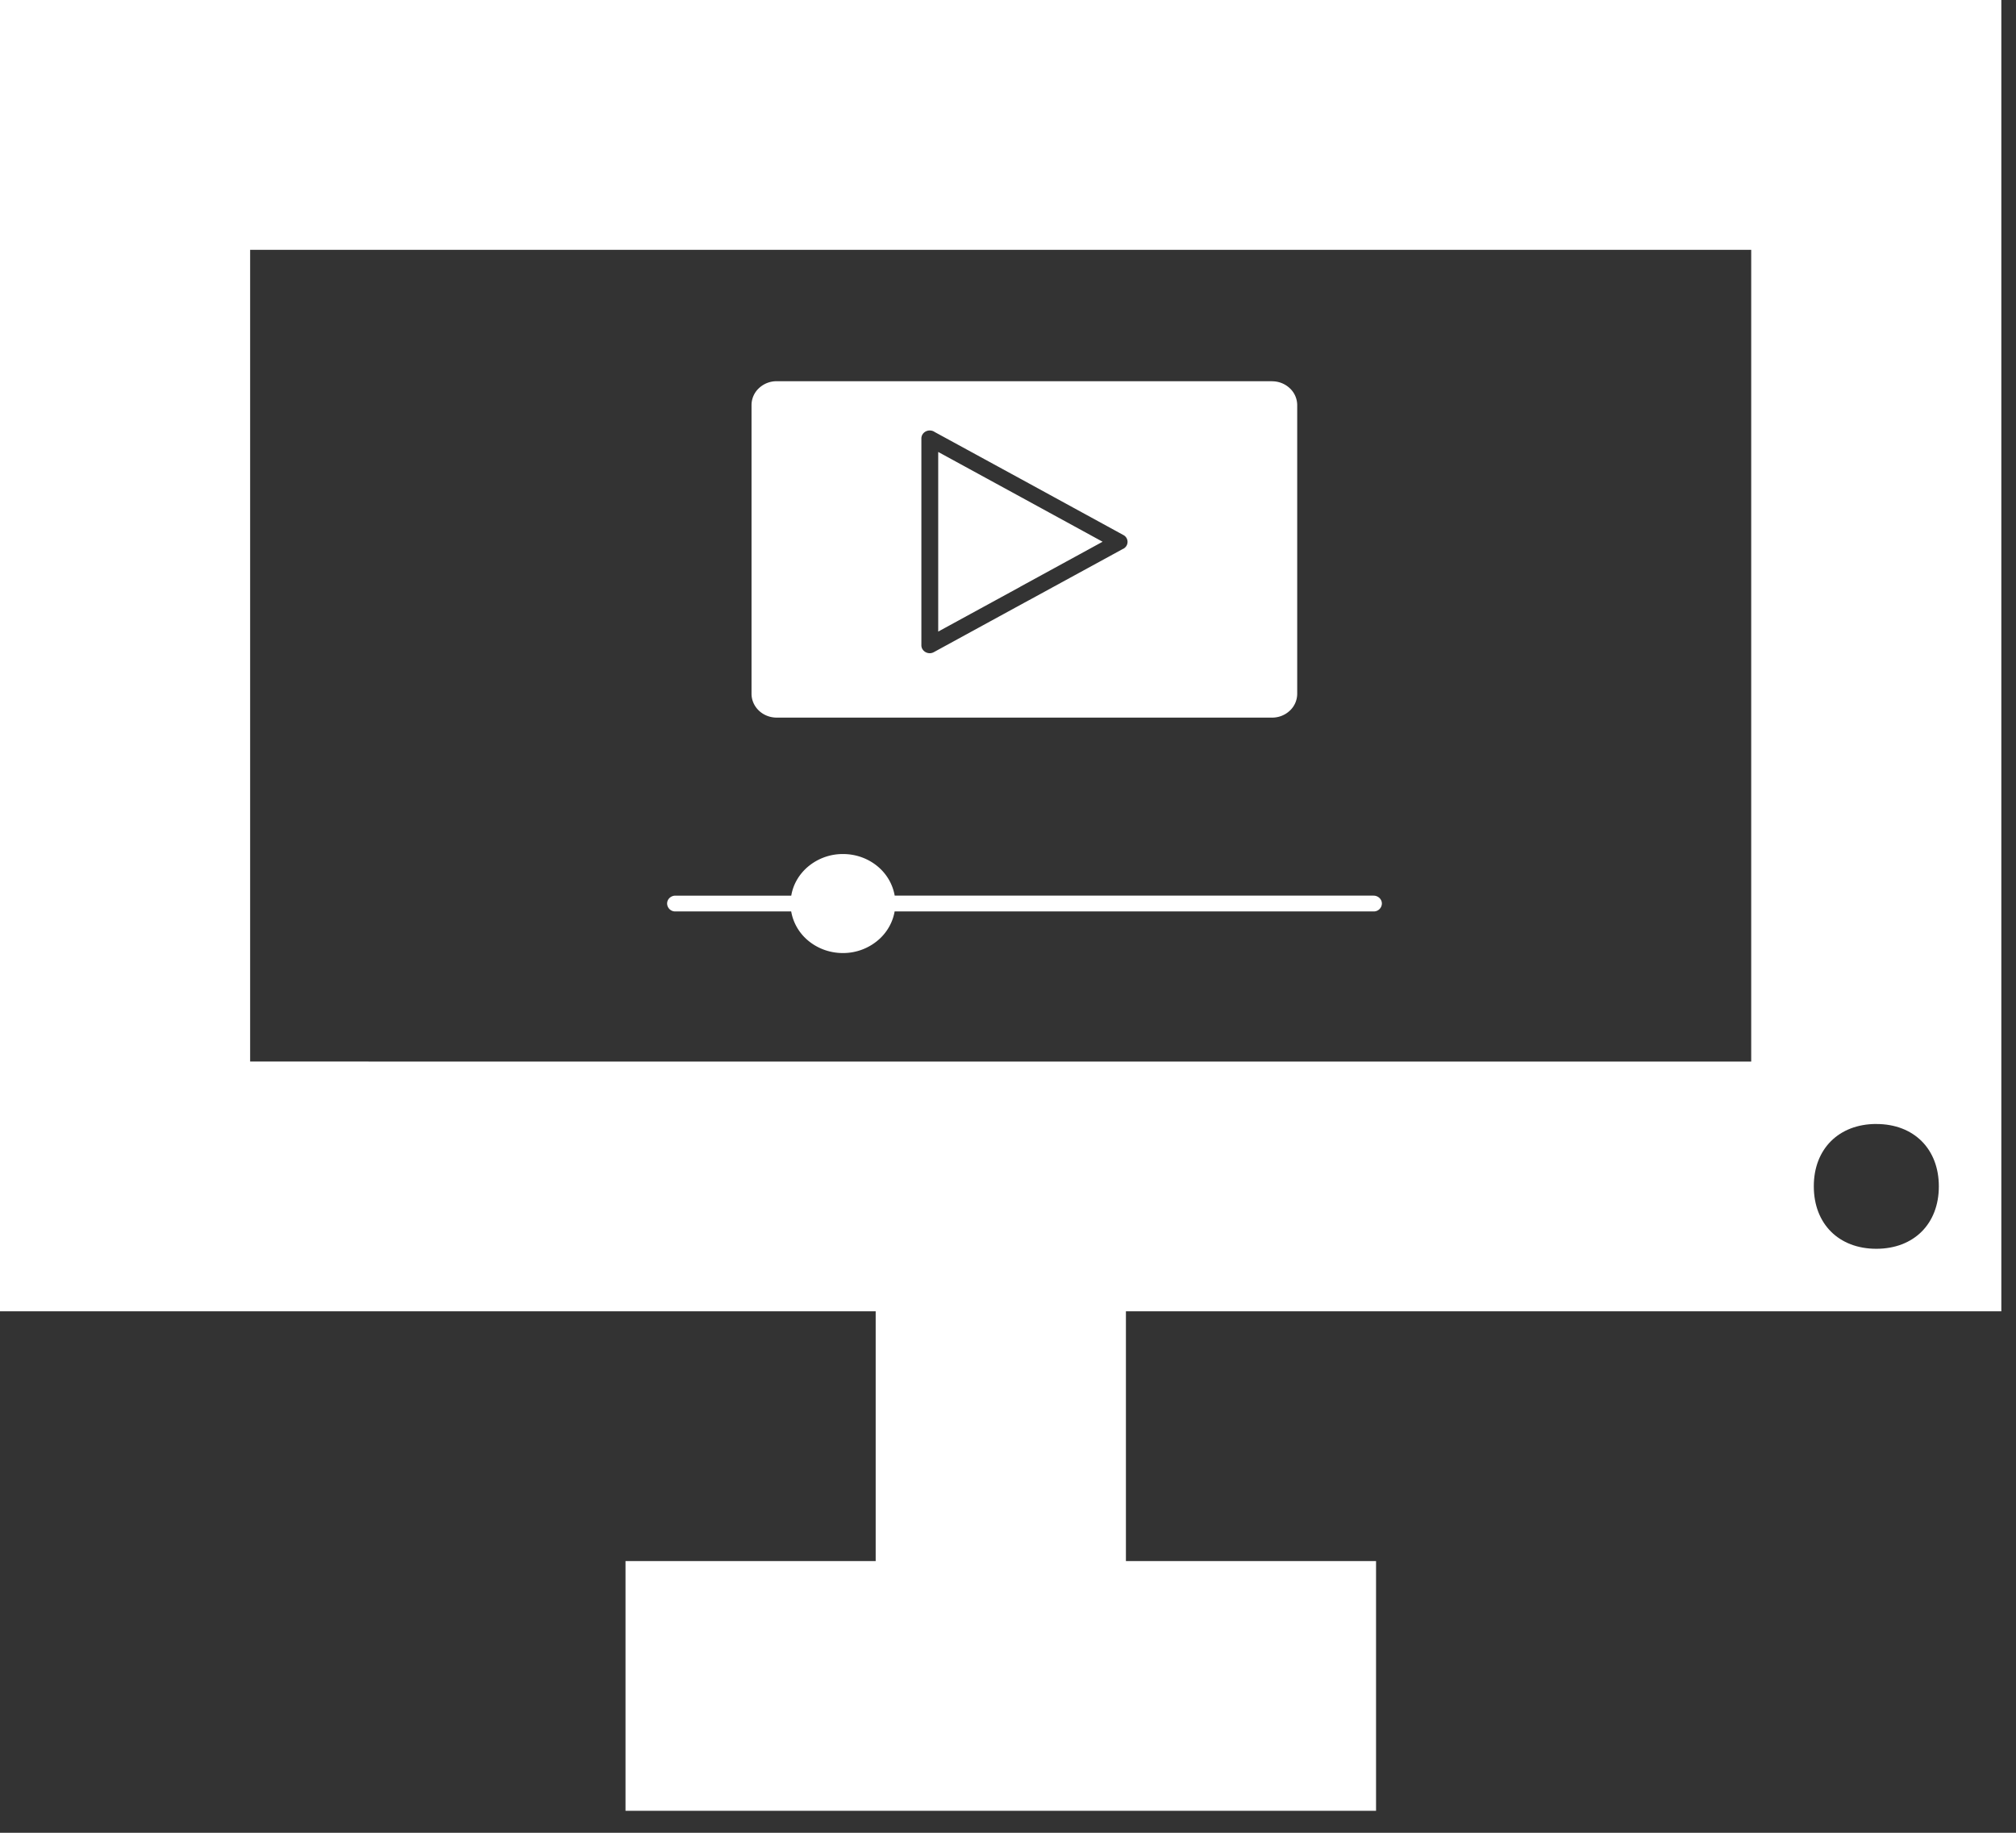
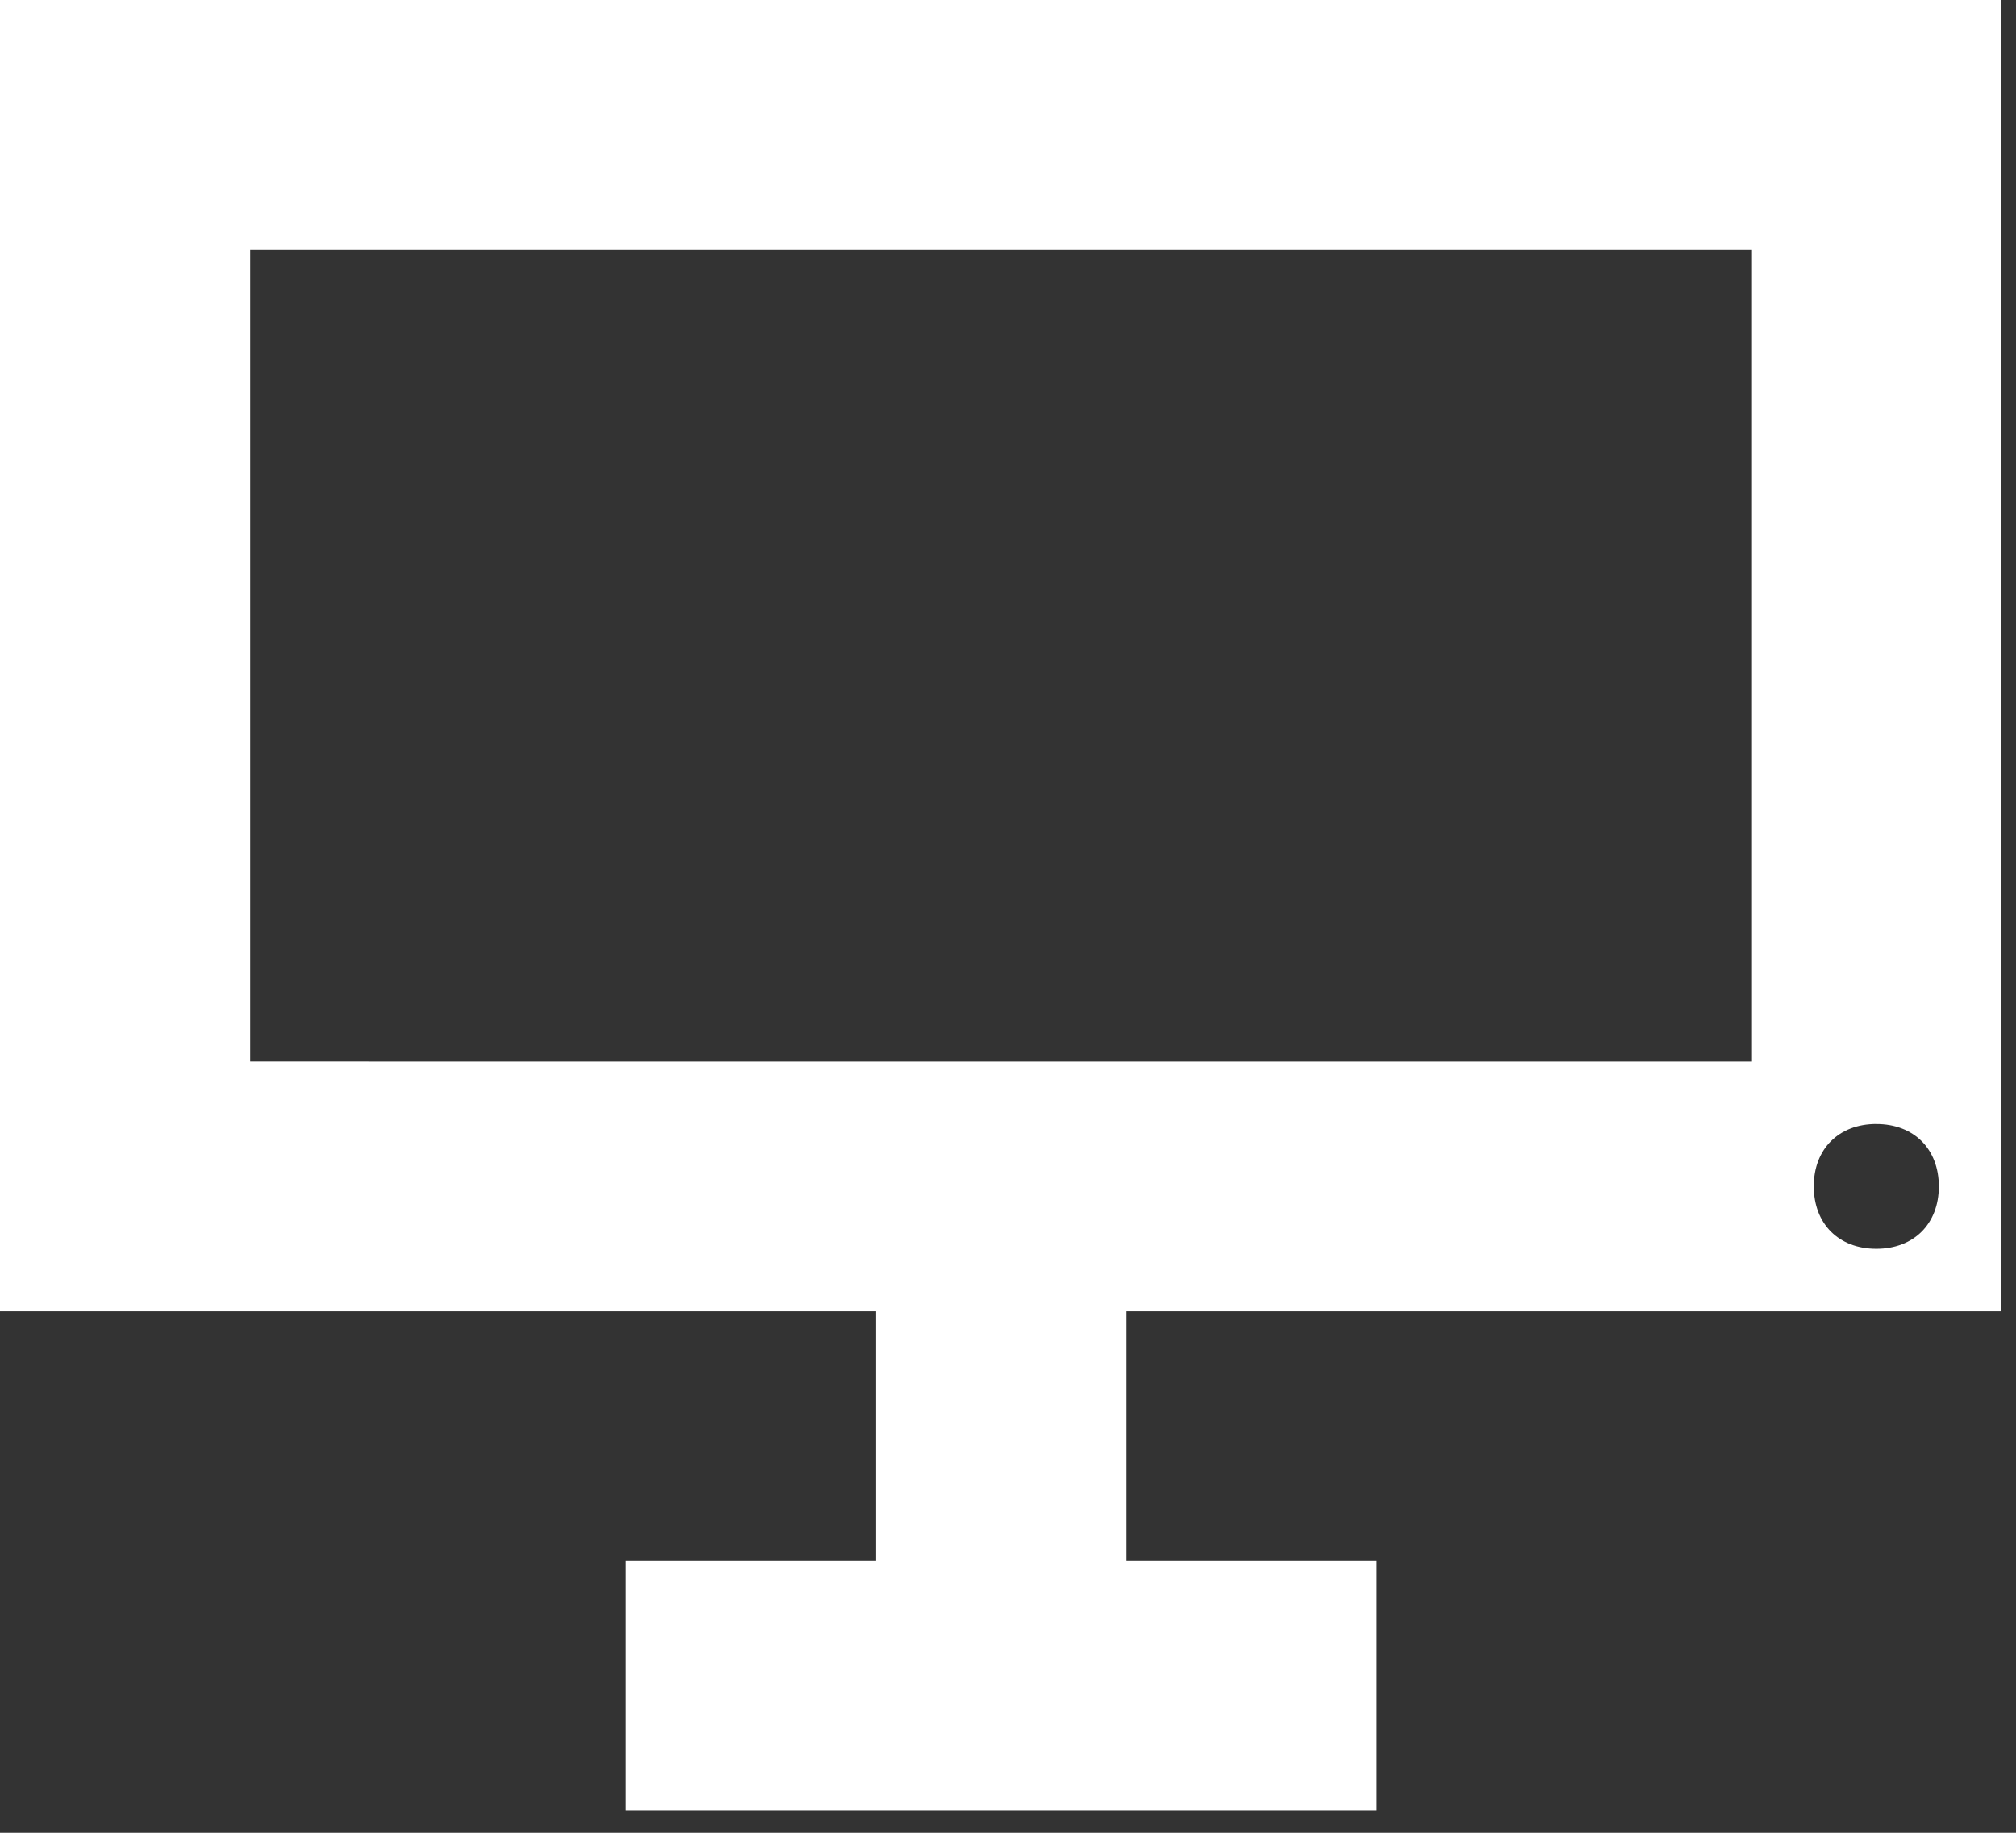
<svg xmlns="http://www.w3.org/2000/svg" width="55" height="50" viewBox="0 0 55 50" fill="none">
  <rect x="0" y="0" width="55" height="50" fill="#333333" stroke="none" />
  <path d="M54.6 35.774V0H0v35.774h23.89v6.813h-6.825V49.4h20.476v-6.813h-6.824v-6.813zm-3.41-5.11c1.023 0 1.705.68 1.705 1.702s-.682 1.702-1.706 1.702c-1.023 0-1.705-.68-1.705-1.702-.003-1.02.682-1.703 1.706-1.703M6.824 28.96V6.816h40.952v22.145z" fill="#fff" />
-   <path fill-rule="evenodd" clip-rule="evenodd" d="M34.707 10.4H21.19a.7.7 0 0 0-.485.19.63.63 0 0 0-.202.46v7.877c0 .178.078.343.202.46.123.117.296.19.485.19h13.513a.7.7 0 0 0 .486-.19.63.63 0 0 0 .201-.46v-7.875a.63.63 0 0 0-.202-.46.7.7 0 0 0-.486-.19zm-6.87 5.607s-.01.003-.011.006l-2.23 1.217v-4.9l2.243 1.224 2.242 1.225-2.242 1.225zm2.81-1.038-2.583 1.41-.013.006-2.574 1.406a.233.233 0 0 1-.31-.08.2.2 0 0 1-.03-.106V11.96c0-.119.102-.216.228-.216q.076.001.132.04l2.567 1.4 2.585 1.413a.21.21 0 0 1 .082.295.24.24 0 0 1-.085.08zm-7.648 8.33c.394 0 .751.151 1.01.395.208.197.35.454.4.74h13.063c.126 0 .228.097.228.215a.22.22 0 0 1-.228.216H24.407c-.05.286-.193.543-.402.74a1.47 1.47 0 0 1-1.01.395c-.393 0-.751-.151-1.01-.395a1.33 1.33 0 0 1-.4-.74h-3.158a.22.22 0 0 1-.227-.215c0-.12.102-.216.227-.216h3.16c.047-.286.192-.543.4-.74a1.47 1.47 0 0 1 1.01-.395z" fill="#fff" />
</svg>